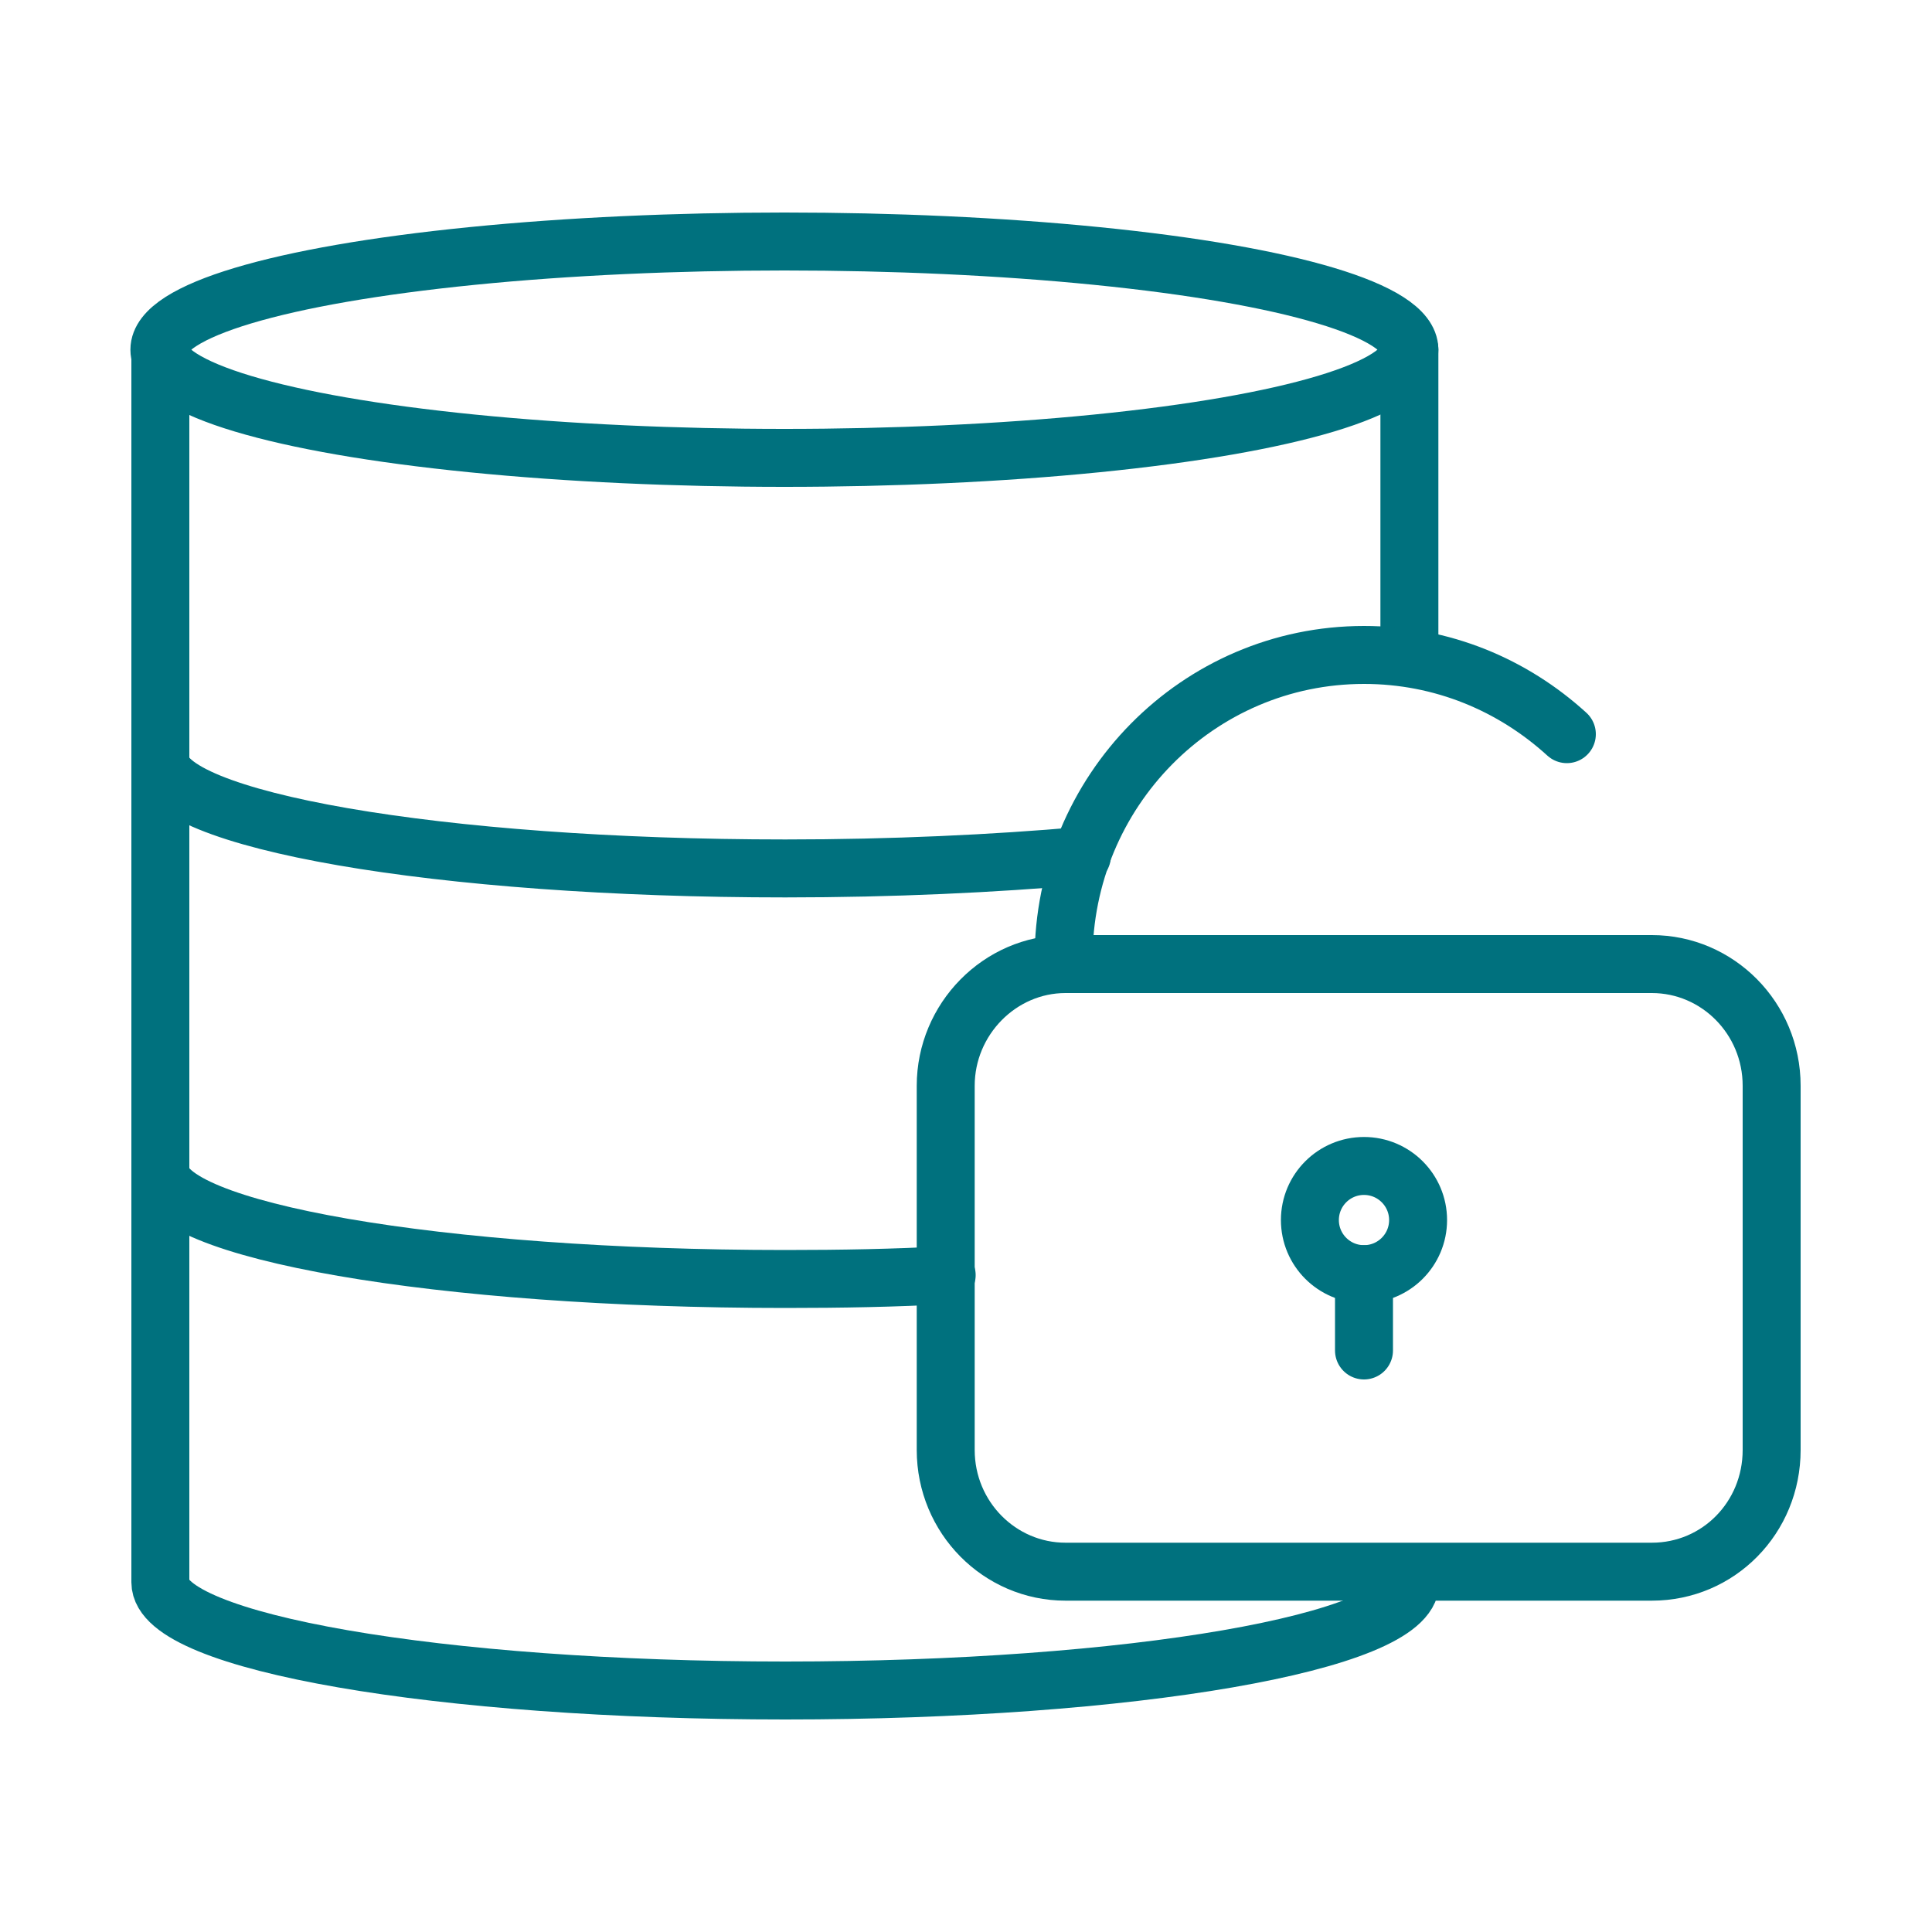
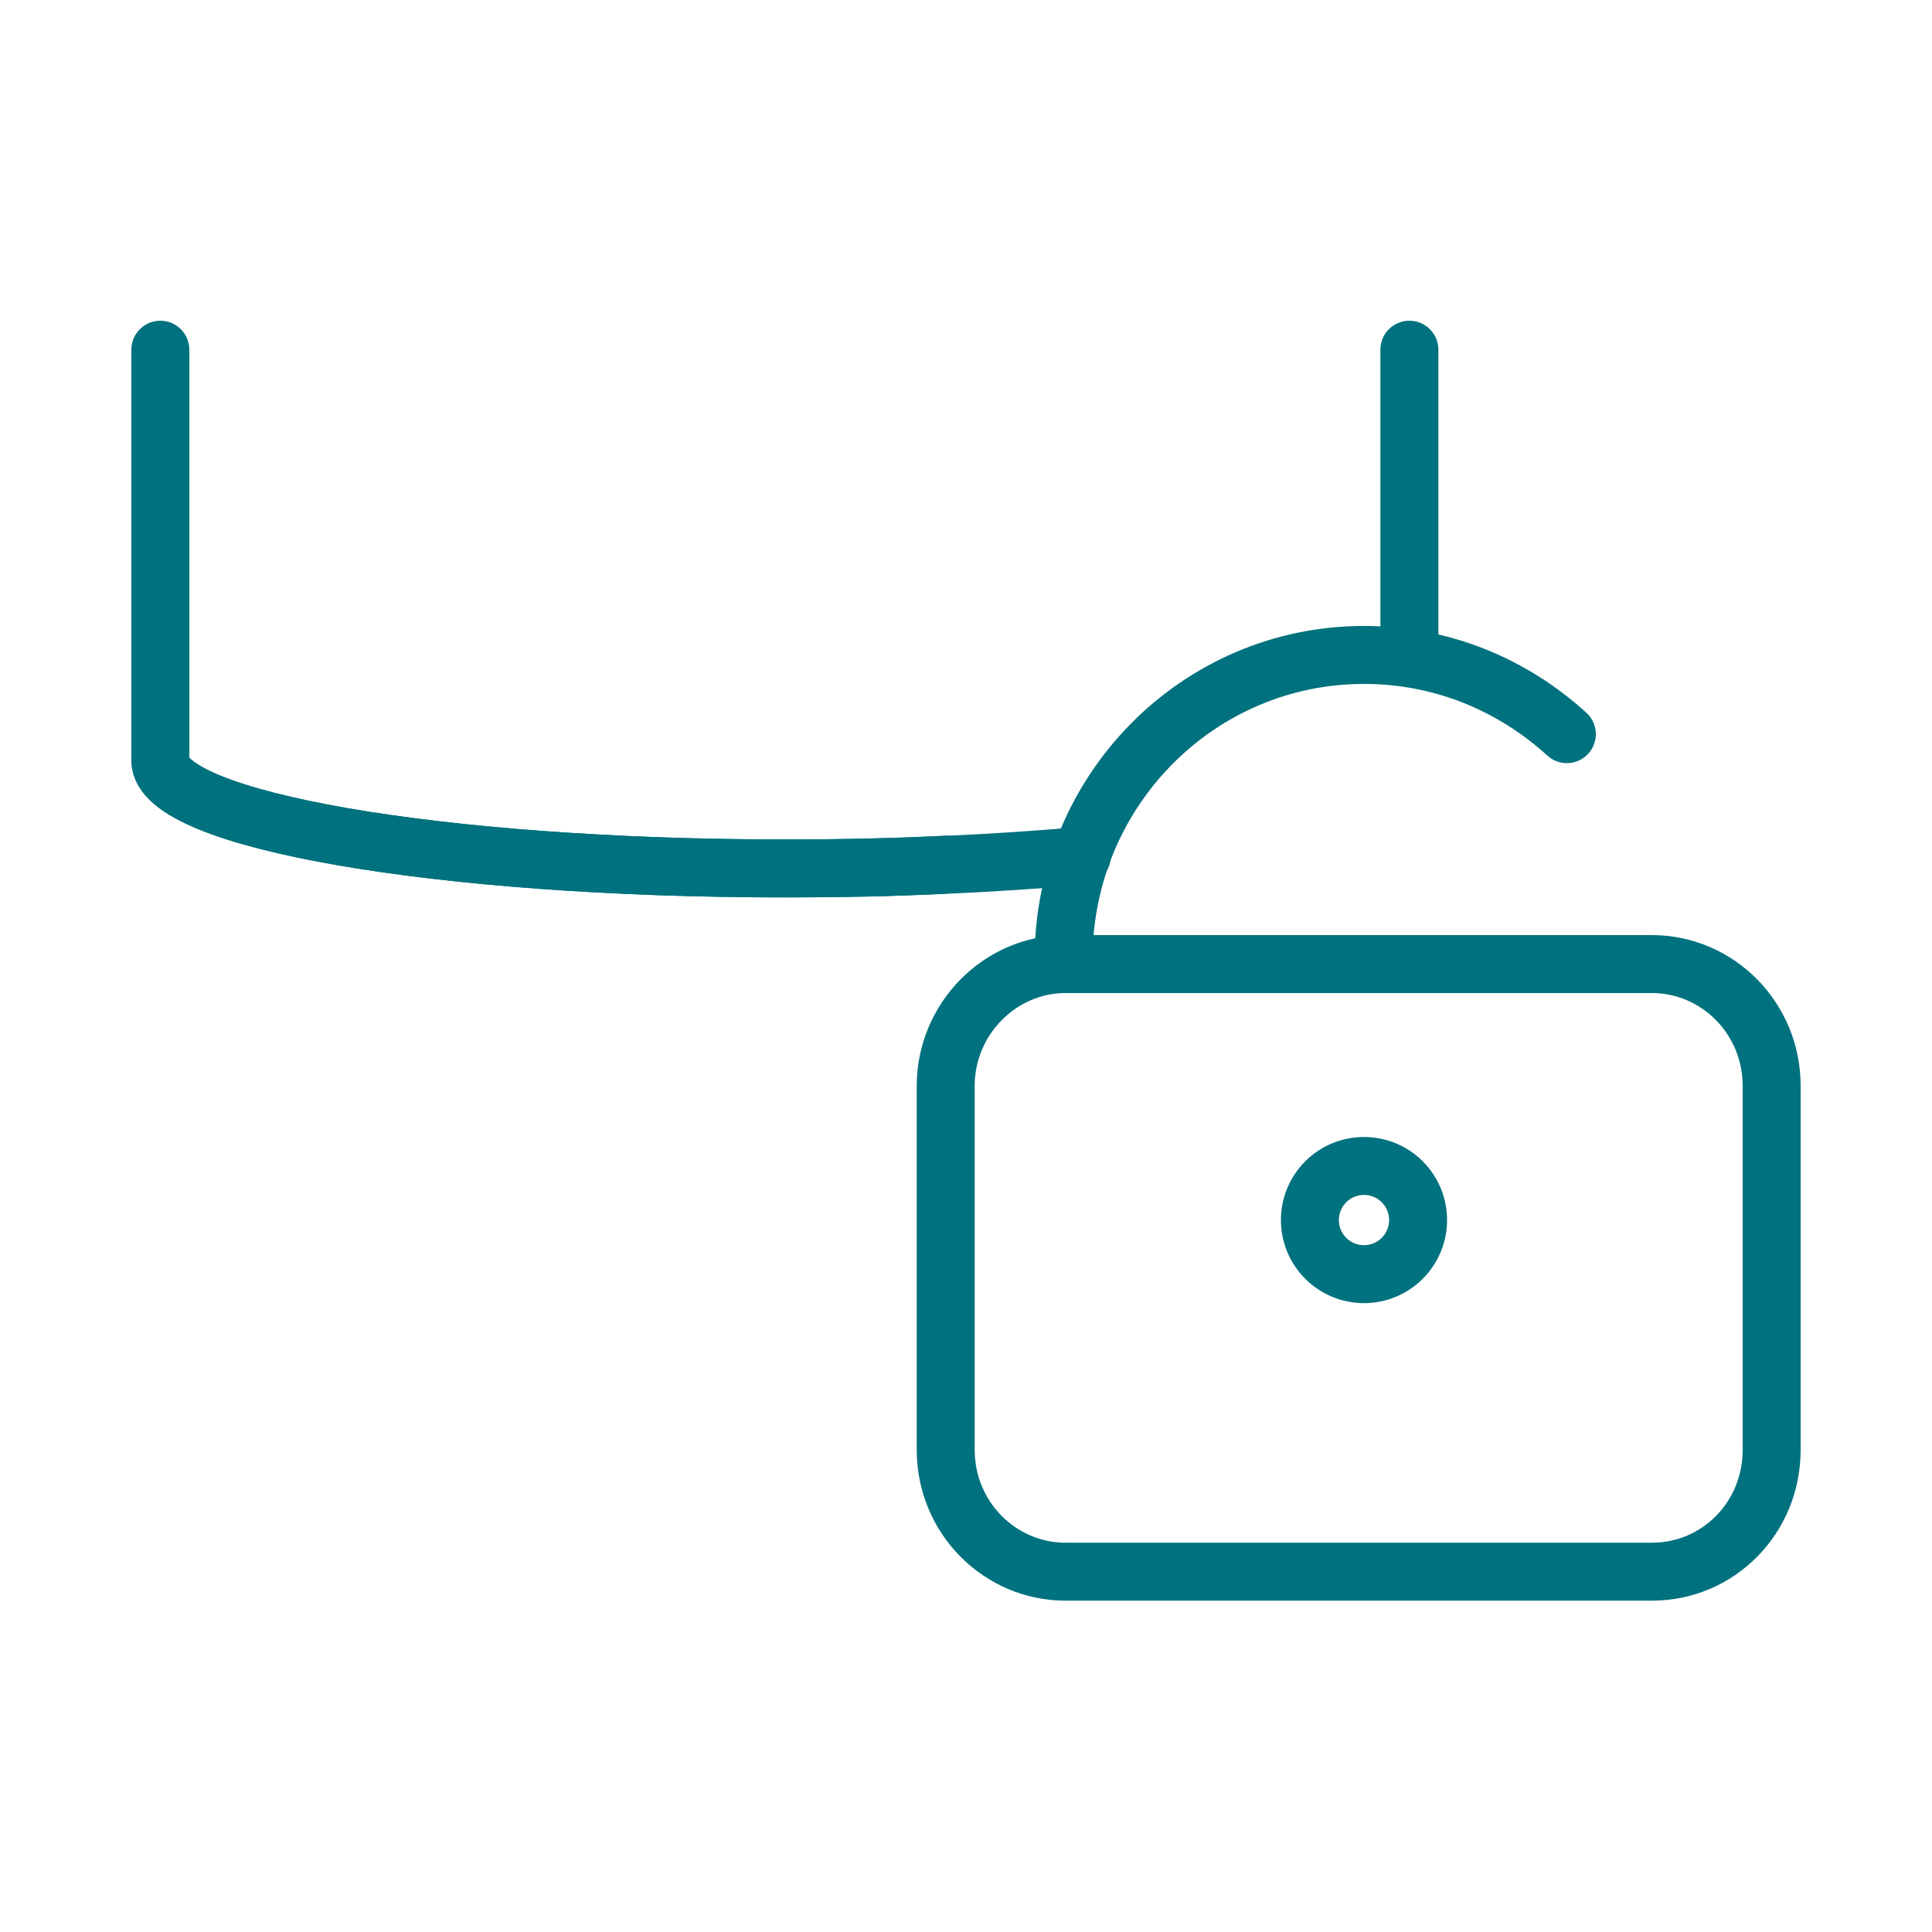
<svg xmlns="http://www.w3.org/2000/svg" version="1.1" id="Layer_1" x="0px" y="0px" viewBox="0 0 200 200" style="enable-background:new 0 0 200 200;" xml:space="preserve">
  <style type="text/css">
	.st0{fill:none;stroke:#00717E;stroke-width:6;stroke-linecap:round;stroke-linejoin:round;stroke-miterlimit:10;}
</style>
  <g>
    <g>
-       <ellipse class="st0" cx="81.2" cy="36.2" rx="64.7" ry="11.2" />
      <path class="st0" d="M16.6,36.2v42.5c0,6.2,28.9,11.2,64.7,11.2c11.1,0,21.6-0.5,30.7-1.3" />
-       <path class="st0" d="M16.6,78.7v42.5c0,6.2,28.9,11.2,64.7,11.2c5.8,0,11.4-0.1,16.7-0.4" />
-       <path class="st0" d="M16.6,121.3v42.5c0,6.2,28.9,11.2,64.7,11.2s64.7-5,64.7-11.2" />
+       <path class="st0" d="M16.6,78.7c0,6.2,28.9,11.2,64.7,11.2c5.8,0,11.4-0.1,16.7-0.4" />
      <line class="st0" x1="145.9" y1="36.2" x2="145.9" y2="67.7" />
    </g>
    <g>
      <path class="st0" d="M171,162.7h-60.7c-6.8,0-12.4-5.6-12.4-12.6v-37.7c0-6.9,5.6-12.6,12.4-12.6H171c6.8,0,12.4,5.6,12.4,12.6    v37.7C183.4,157.1,177.9,162.7,171,162.7z" />
      <path class="st0" d="M110.1,99.3c0-17.4,13.9-31.5,31.1-31.5c8.1,0,15.4,3.1,21,8.2" />
      <g>
        <ellipse class="st0" cx="141.2" cy="126.3" rx="5.6" ry="5.6" />
-         <line class="st0" x1="141.2" y1="131.9" x2="141.2" y2="139.8" />
      </g>
    </g>
  </g>
</svg>